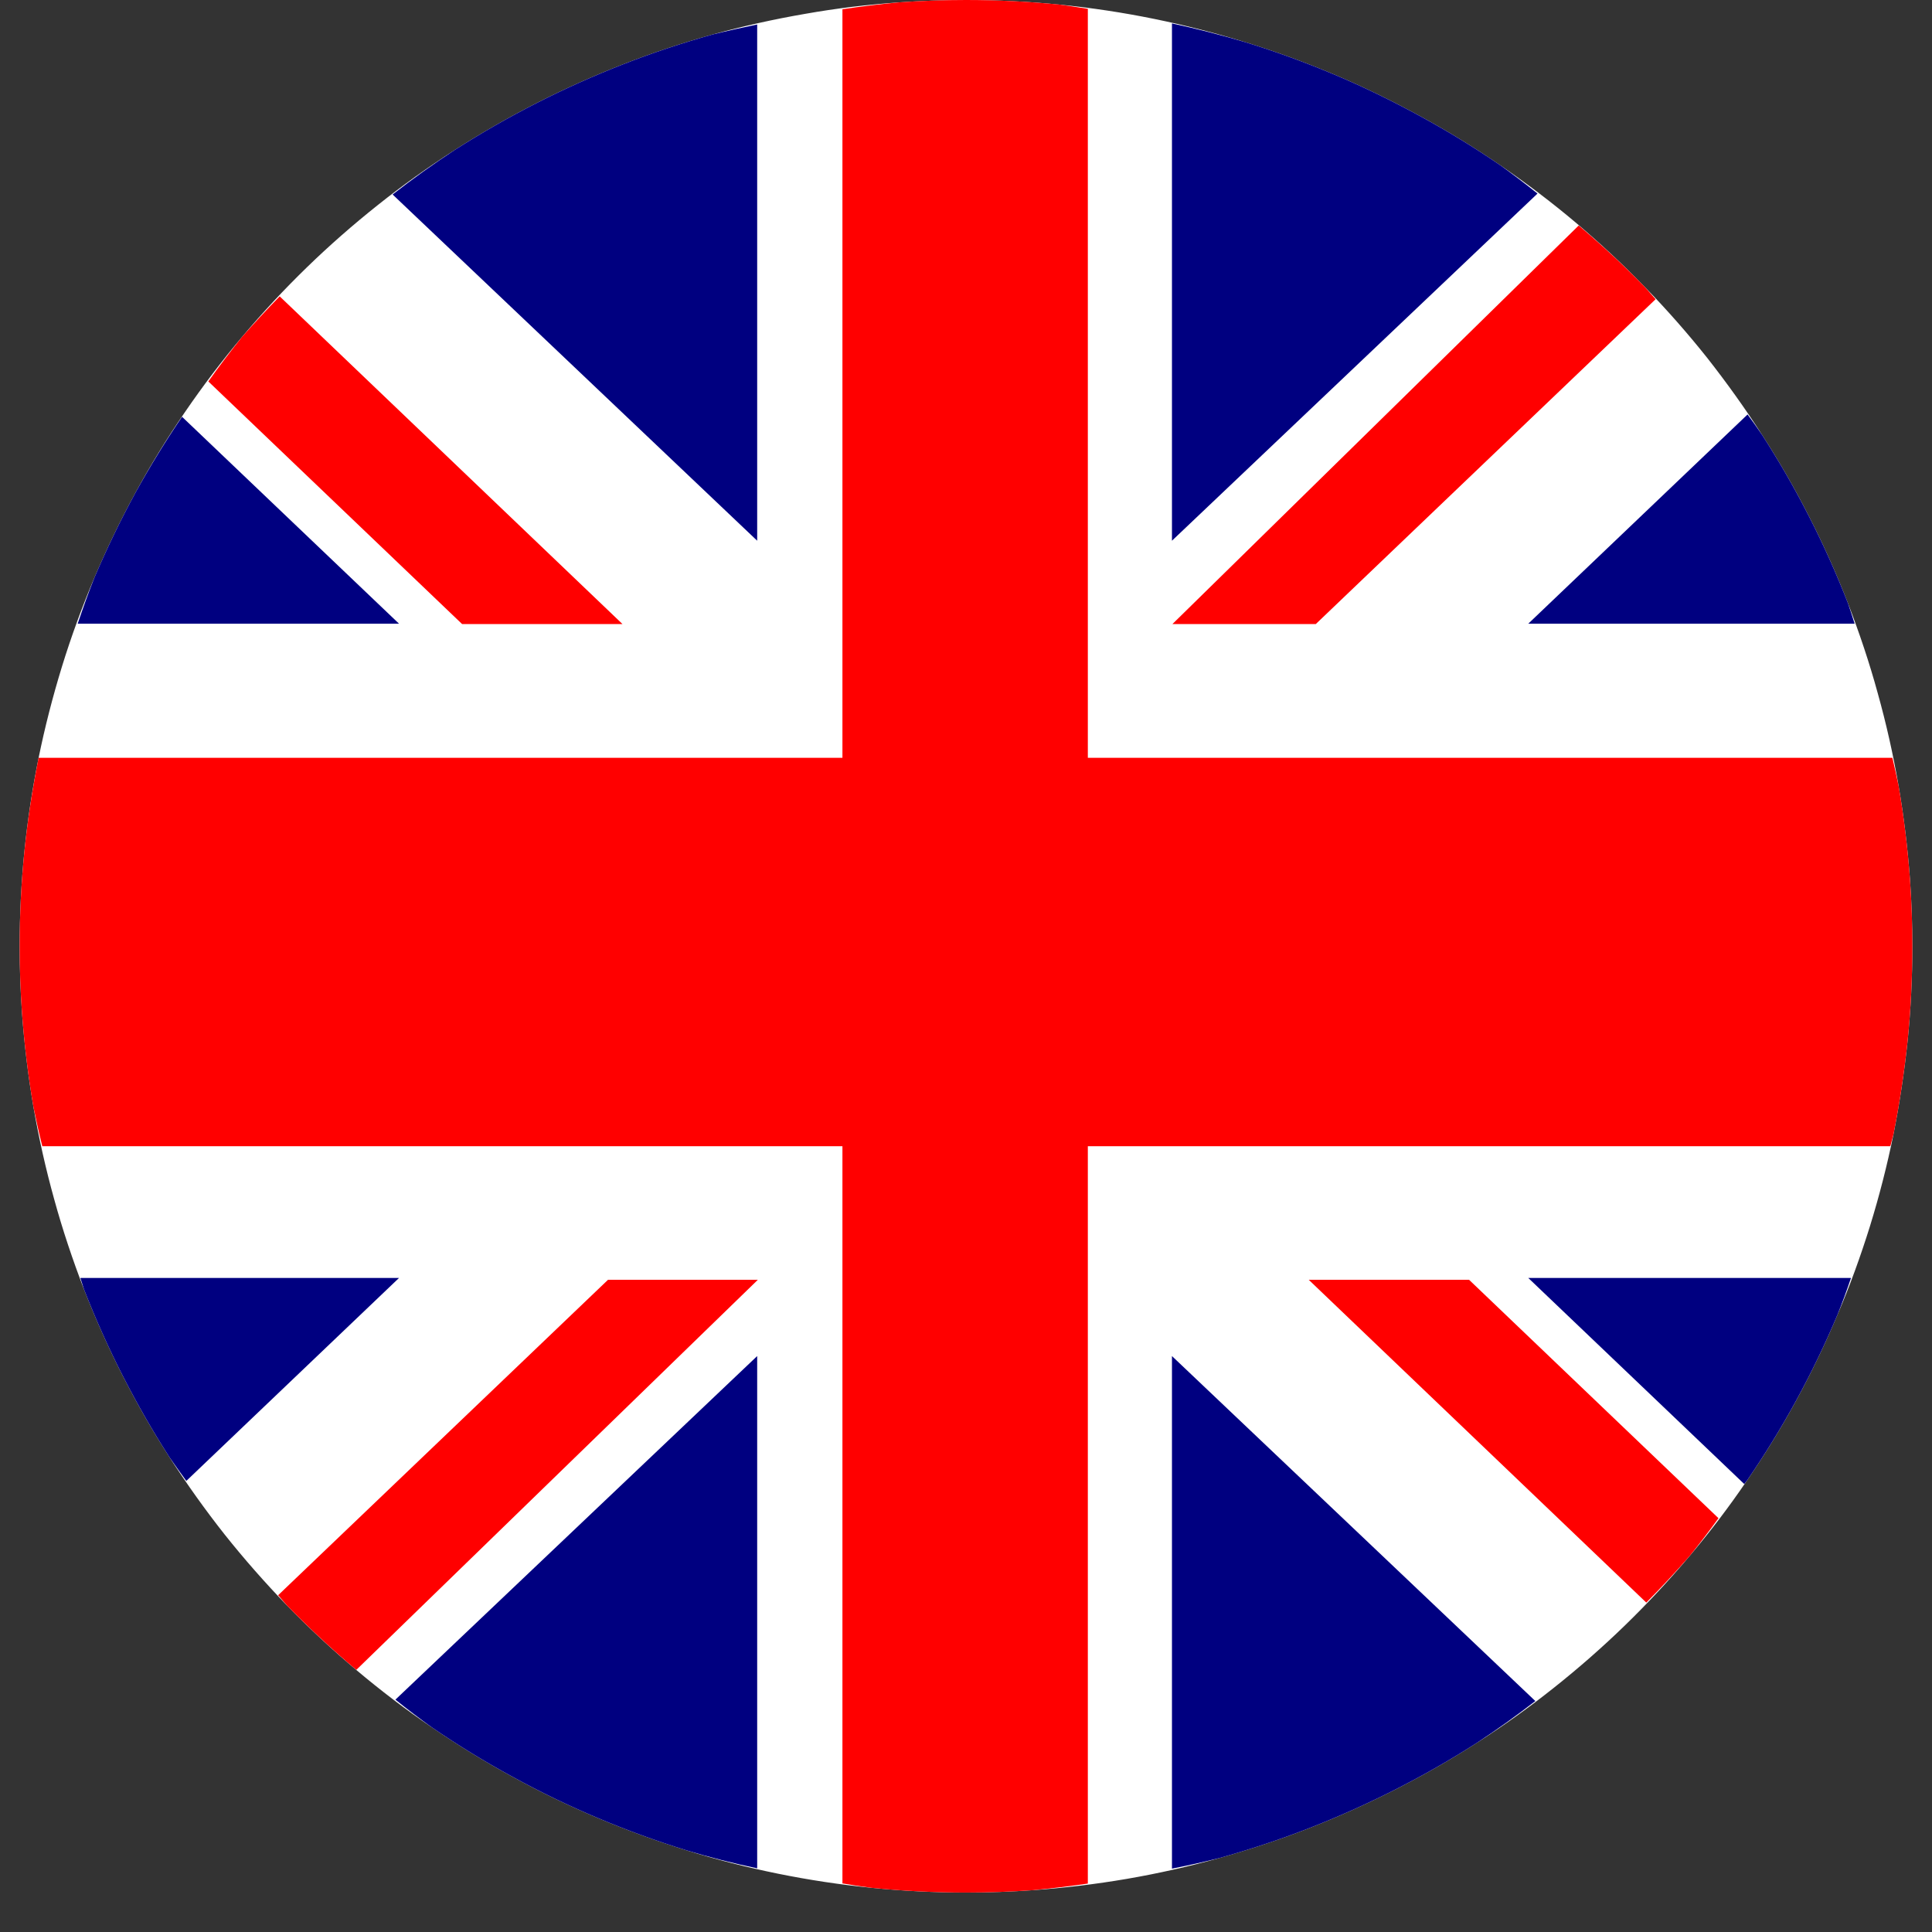
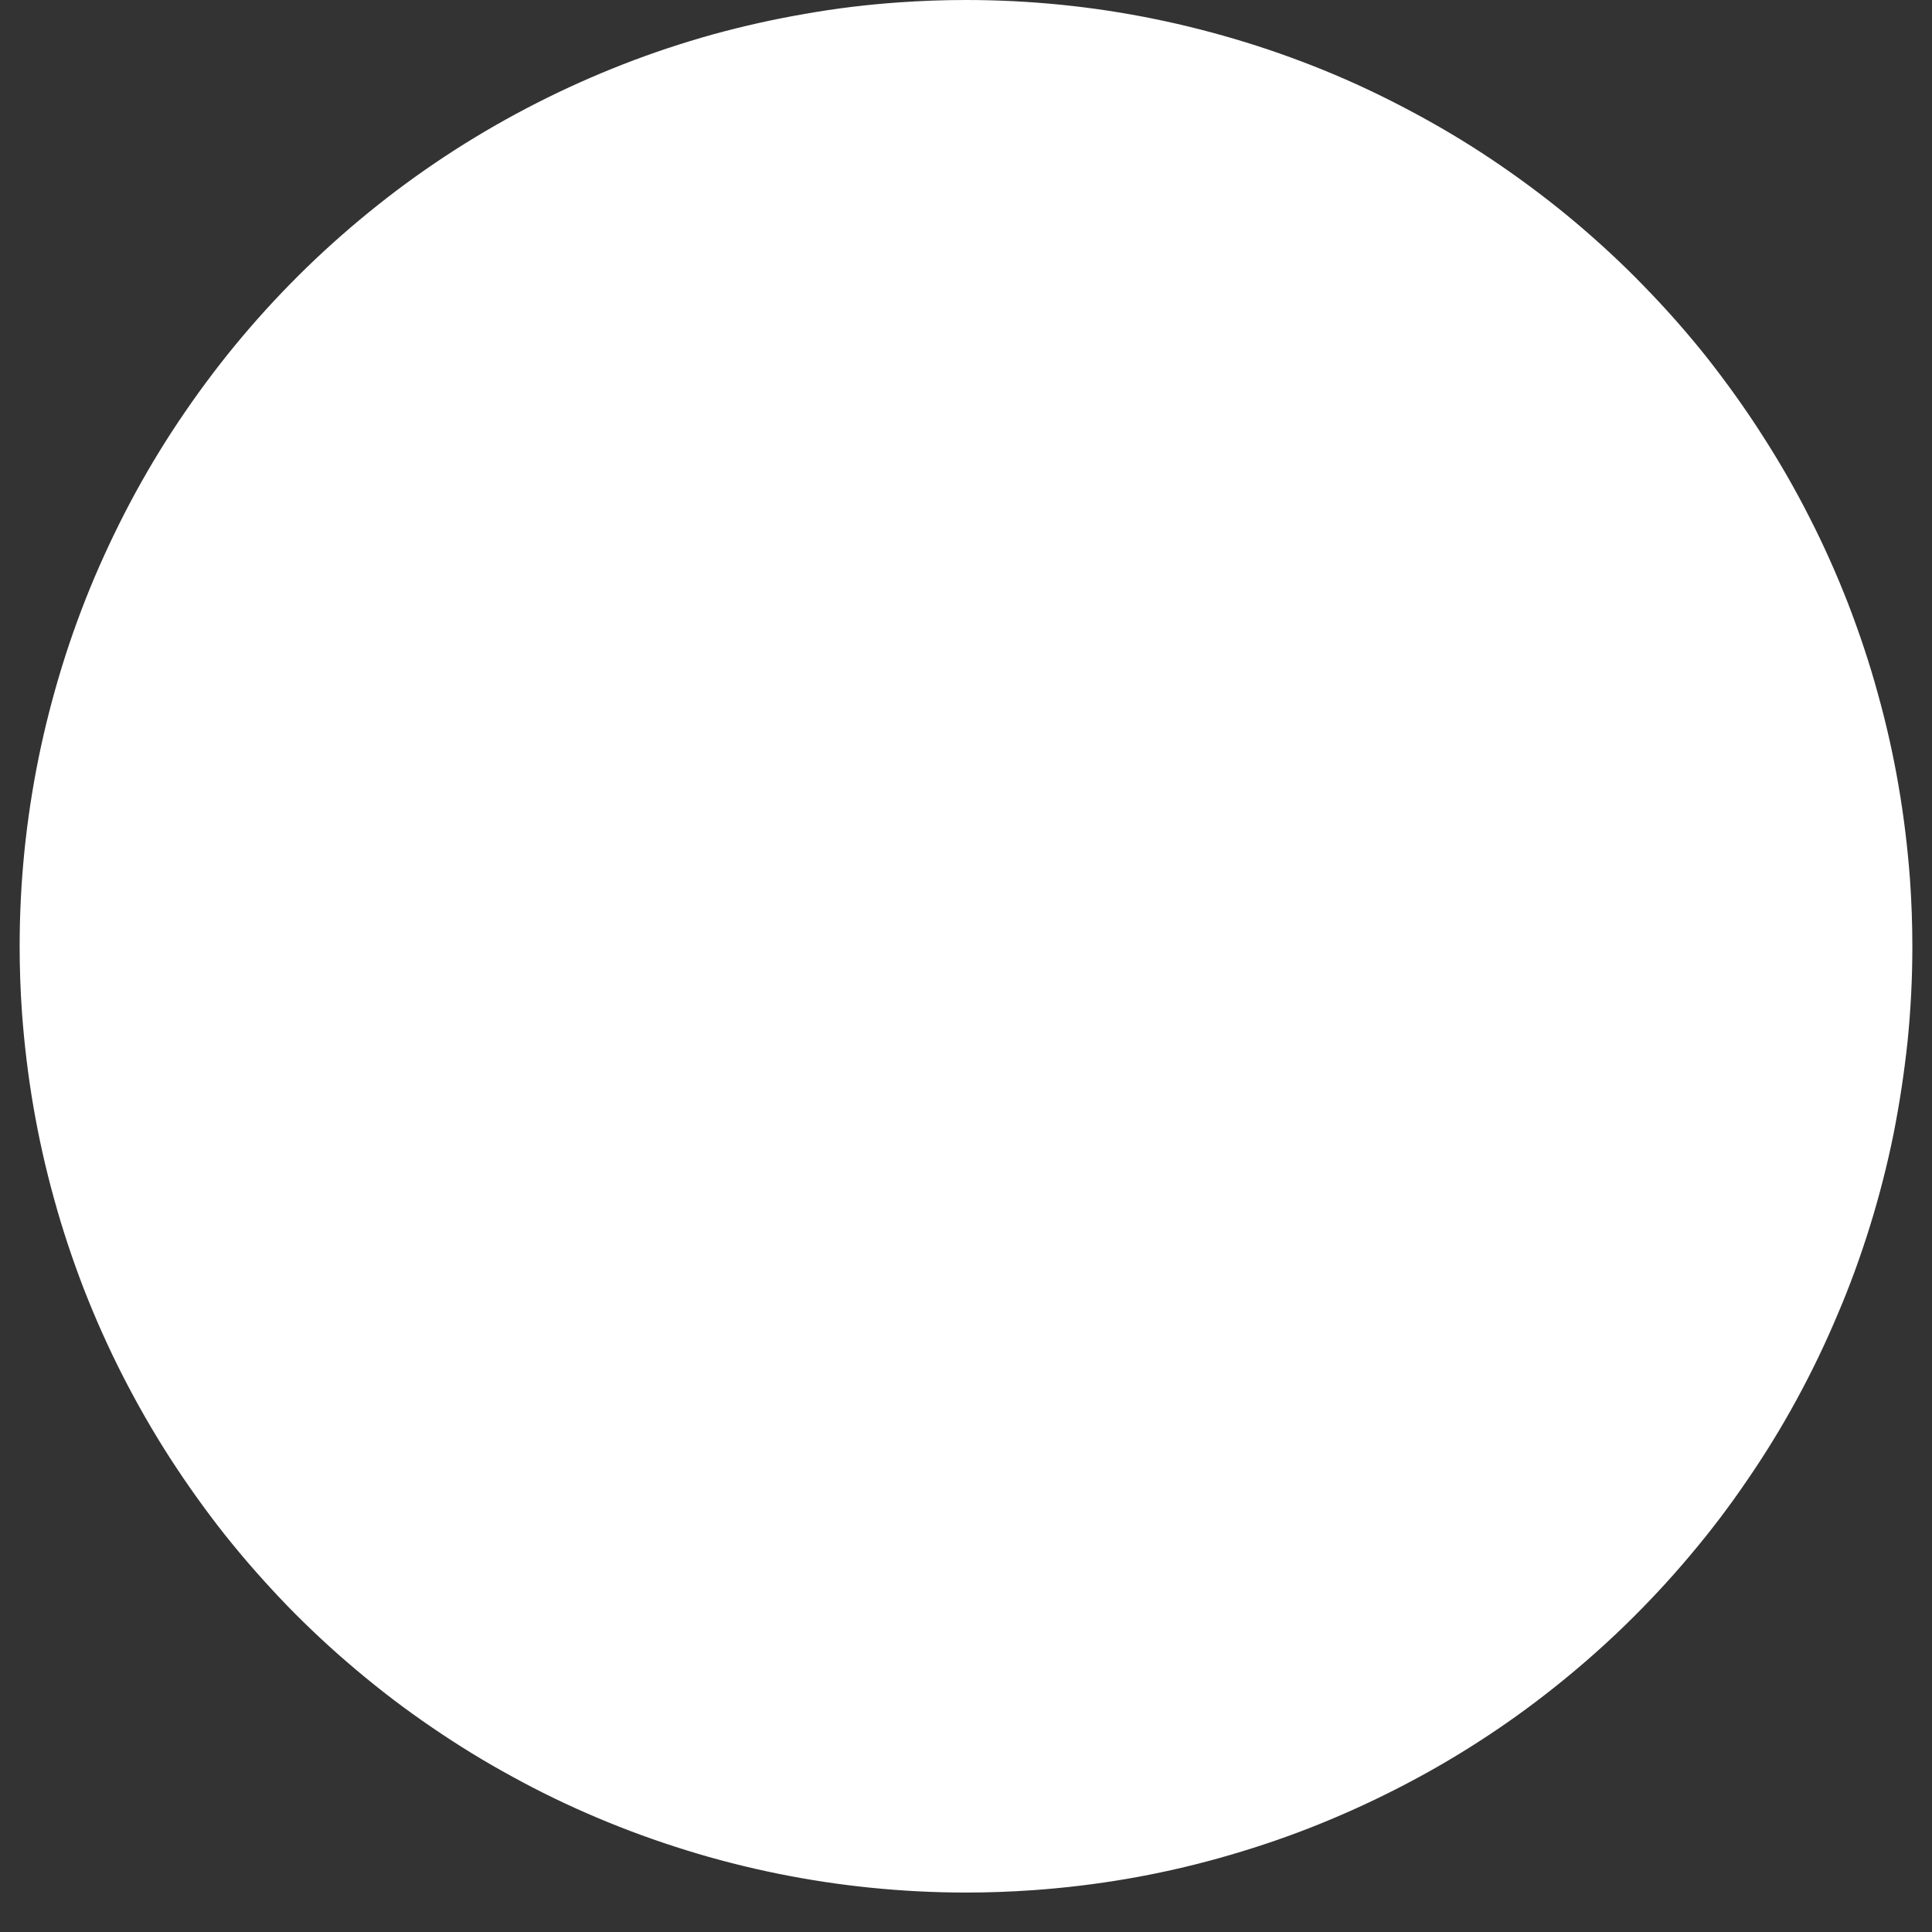
<svg xmlns="http://www.w3.org/2000/svg" width="64" zoomAndPan="magnify" viewBox="0 0 48 48" height="64" preserveAspectRatio="xMidYMid meet" version="1.0">
  <rect x="0" y="0" width="48" height="48" fill="#333333" stroke="none" />
  <defs>
    <clipPath id="82ccf357a5">
      <path d="M 0.488 0 L 47.508 0 L 47.508 47.02 L 0.488 47.02 Z M 0.488 0 " clip-rule="nonzero" />
    </clipPath>
  </defs>
  <g clip-path="url(#82ccf357a5)">
    <path fill="#ffffff" d="M 24 0 C 23.445 0 22.891 0.02 22.336 0.059 C 21.555 0.113 20.777 0.207 20.004 0.344 C 19.23 0.477 18.465 0.648 17.711 0.855 C 16.957 1.066 16.211 1.312 15.48 1.598 C 14.75 1.883 14.035 2.203 13.336 2.559 C 12.637 2.914 11.957 3.305 11.297 3.727 C 10.637 4.152 10 4.605 9.387 5.094 C 8.773 5.582 8.184 6.098 7.621 6.645 C 7.059 7.191 6.523 7.766 6.02 8.363 C 5.512 8.965 5.039 9.59 4.598 10.234 C 4.152 10.883 3.742 11.551 3.367 12.238 C 2.992 12.926 2.652 13.633 2.344 14.355 C 2.039 15.078 1.77 15.812 1.539 16.562 C 1.309 17.312 1.113 18.07 0.957 18.84 C 0.801 19.609 0.684 20.383 0.605 21.164 C 0.527 21.941 0.488 22.727 0.488 23.512 C 0.488 24.066 0.508 24.621 0.547 25.172 C 0.605 25.957 0.699 26.734 0.832 27.508 C 0.965 28.277 1.137 29.043 1.348 29.801 C 1.555 30.555 1.805 31.301 2.086 32.031 C 2.371 32.762 2.691 33.477 3.047 34.176 C 3.402 34.871 3.793 35.555 4.215 36.211 C 4.641 36.871 5.098 37.512 5.582 38.125 C 6.07 38.738 6.59 39.328 7.133 39.891 C 7.68 40.453 8.254 40.988 8.855 41.492 C 9.453 41.996 10.078 42.473 10.727 42.914 C 11.371 43.355 12.039 43.766 12.73 44.141 C 13.418 44.52 14.121 44.859 14.844 45.164 C 15.566 45.469 16.305 45.738 17.051 45.969 C 17.801 46.203 18.562 46.395 19.328 46.551 C 20.098 46.707 20.871 46.824 21.652 46.902 C 22.434 46.98 23.215 47.02 24 47.02 C 24.555 47.02 25.109 47 25.664 46.961 C 26.445 46.906 27.223 46.812 27.996 46.68 C 28.77 46.547 29.535 46.375 30.289 46.164 C 31.043 45.953 31.789 45.707 32.52 45.422 C 33.25 45.137 33.965 44.816 34.664 44.461 C 35.363 44.105 36.043 43.719 36.703 43.293 C 37.363 42.871 38 42.414 38.613 41.926 C 39.227 41.438 39.816 40.922 40.379 40.375 C 40.941 39.828 41.477 39.254 41.98 38.656 C 42.488 38.055 42.961 37.434 43.402 36.785 C 43.848 36.137 44.258 35.469 44.633 34.781 C 45.008 34.094 45.348 33.387 45.652 32.664 C 45.961 31.945 46.227 31.207 46.461 30.457 C 46.691 29.711 46.887 28.949 47.043 28.18 C 47.195 27.414 47.312 26.637 47.395 25.855 C 47.473 25.078 47.512 24.293 47.512 23.512 C 47.512 22.957 47.492 22.402 47.453 21.848 C 47.395 21.066 47.301 20.285 47.168 19.516 C 47.035 18.742 46.863 17.977 46.652 17.223 C 46.445 16.465 46.195 15.723 45.914 14.992 C 45.629 14.262 45.309 13.543 44.953 12.848 C 44.598 12.148 44.207 11.469 43.781 10.809 C 43.359 10.148 42.902 9.512 42.418 8.895 C 41.93 8.281 41.41 7.691 40.863 7.129 C 40.32 6.566 39.746 6.035 39.145 5.527 C 38.547 5.023 37.922 4.551 37.273 4.105 C 36.629 3.664 35.961 3.254 35.27 2.879 C 34.582 2.504 33.879 2.16 33.156 1.855 C 32.434 1.551 31.695 1.281 30.949 1.051 C 30.199 0.82 29.438 0.625 28.672 0.469 C 27.902 0.312 27.129 0.195 26.348 0.117 C 25.566 0.039 24.785 0 24 0 Z M 24 0 " fill-opacity="1" fill-rule="nonzero" />
-     <path fill="#ff0000" d="M 24 0 C 23.445 0 22.891 0.02 22.336 0.059 C 21.867 0.102 21.395 0.16 20.93 0.23 L 20.93 18.828 L 0.961 18.828 C 0.961 18.832 0.961 18.836 0.957 18.84 C 0.805 19.609 0.684 20.383 0.605 21.164 C 0.527 21.941 0.488 22.727 0.488 23.512 C 0.488 24.066 0.508 24.621 0.547 25.172 C 0.605 25.957 0.699 26.734 0.832 27.508 C 0.898 27.832 0.969 28.152 1.051 28.477 L 20.93 28.477 L 20.93 46.793 C 21.168 46.832 21.41 46.871 21.652 46.902 C 22.434 46.98 23.215 47.02 24 47.02 C 24.555 47.02 25.109 47 25.664 46.961 C 26.117 46.918 26.574 46.863 27.027 46.797 L 27.027 28.477 L 46.965 28.477 C 46.992 28.379 47.016 28.277 47.043 28.18 C 47.195 27.414 47.312 26.637 47.395 25.855 C 47.473 25.078 47.512 24.293 47.512 23.512 C 47.512 22.957 47.492 22.402 47.453 21.848 C 47.395 21.066 47.301 20.285 47.168 19.516 C 47.121 19.285 47.07 19.055 47.016 18.828 L 27.027 18.828 L 27.027 0.219 C 26.801 0.184 26.574 0.148 26.348 0.117 C 25.566 0.039 24.785 0 24 0 Z M 39.223 5.602 L 29.129 15.504 L 32.691 15.504 L 41.133 7.434 C 41.043 7.332 40.953 7.23 40.863 7.129 C 40.344 6.594 39.793 6.086 39.223 5.602 Z M 6.949 7.363 C 6.629 7.688 6.32 8.023 6.02 8.363 C 5.727 8.727 5.445 9.098 5.176 9.477 L 11.48 15.504 L 15.465 15.504 Z M 18.828 31.797 L 15.105 31.797 L 6.91 39.633 C 6.984 39.719 7.059 39.805 7.133 39.891 C 7.68 40.449 8.254 40.984 8.852 41.488 Z M 32.516 31.797 L 40.902 39.816 C 41.273 39.441 41.633 39.055 41.98 38.656 C 42.227 38.348 42.465 38.039 42.695 37.719 L 36.5 31.797 Z M 32.516 31.797 " fill-opacity="1" fill-rule="nonzero" />
  </g>
-   <path fill="#000080" d="M 29.117 0.582 L 29.117 13.434 L 38.199 4.809 C 37.895 4.566 37.59 4.332 37.273 4.105 C 36.629 3.664 35.961 3.254 35.27 2.879 C 34.582 2.504 33.879 2.16 33.156 1.855 C 32.434 1.551 31.695 1.281 30.949 1.051 C 30.344 0.871 29.734 0.715 29.117 0.582 Z M 18.812 0.609 C 18.445 0.684 18.074 0.766 17.711 0.855 C 16.957 1.066 16.211 1.312 15.48 1.598 C 14.75 1.883 14.035 2.203 13.336 2.559 C 12.637 2.914 11.957 3.305 11.297 3.727 C 10.77 4.074 10.254 4.441 9.754 4.832 L 18.812 13.434 Z M 43.418 10.297 L 37.969 15.496 L 46.078 15.496 C 46.027 15.328 45.969 15.16 45.914 14.992 C 45.629 14.262 45.309 13.543 44.953 12.848 C 44.598 12.148 44.207 11.469 43.781 10.809 C 43.664 10.637 43.543 10.465 43.418 10.297 Z M 4.523 10.355 C 4.109 10.965 3.723 11.594 3.367 12.238 C 2.992 12.926 2.652 13.633 2.344 14.355 C 2.195 14.73 2.059 15.113 1.93 15.496 L 9.914 15.496 Z M 1.996 31.75 C 2.027 31.844 2.055 31.938 2.086 32.031 C 2.371 32.762 2.691 33.477 3.047 34.176 C 3.402 34.871 3.793 35.555 4.215 36.211 C 4.352 36.406 4.488 36.602 4.629 36.793 L 9.914 31.75 Z M 37.969 31.75 L 43.336 36.871 C 43.359 36.844 43.383 36.812 43.402 36.785 C 43.848 36.137 44.258 35.469 44.633 34.781 C 45.008 34.094 45.348 33.387 45.652 32.664 C 45.773 32.363 45.883 32.059 45.988 31.75 Z M 18.812 33.691 L 9.824 42.227 C 10.117 42.465 10.418 42.691 10.727 42.914 C 11.371 43.355 12.039 43.766 12.73 44.141 C 13.418 44.52 14.121 44.859 14.844 45.164 C 15.566 45.469 16.305 45.738 17.051 45.969 C 17.633 46.145 18.219 46.293 18.812 46.418 Z M 29.117 33.691 L 29.117 46.426 C 29.508 46.348 29.898 46.262 30.289 46.164 C 31.043 45.953 31.789 45.707 32.52 45.422 C 33.25 45.137 33.965 44.816 34.664 44.461 C 35.363 44.105 36.043 43.719 36.703 43.293 C 37.195 42.969 37.676 42.625 38.145 42.262 Z M 29.117 33.691 " fill-opacity="1" fill-rule="evenodd" />
</svg>